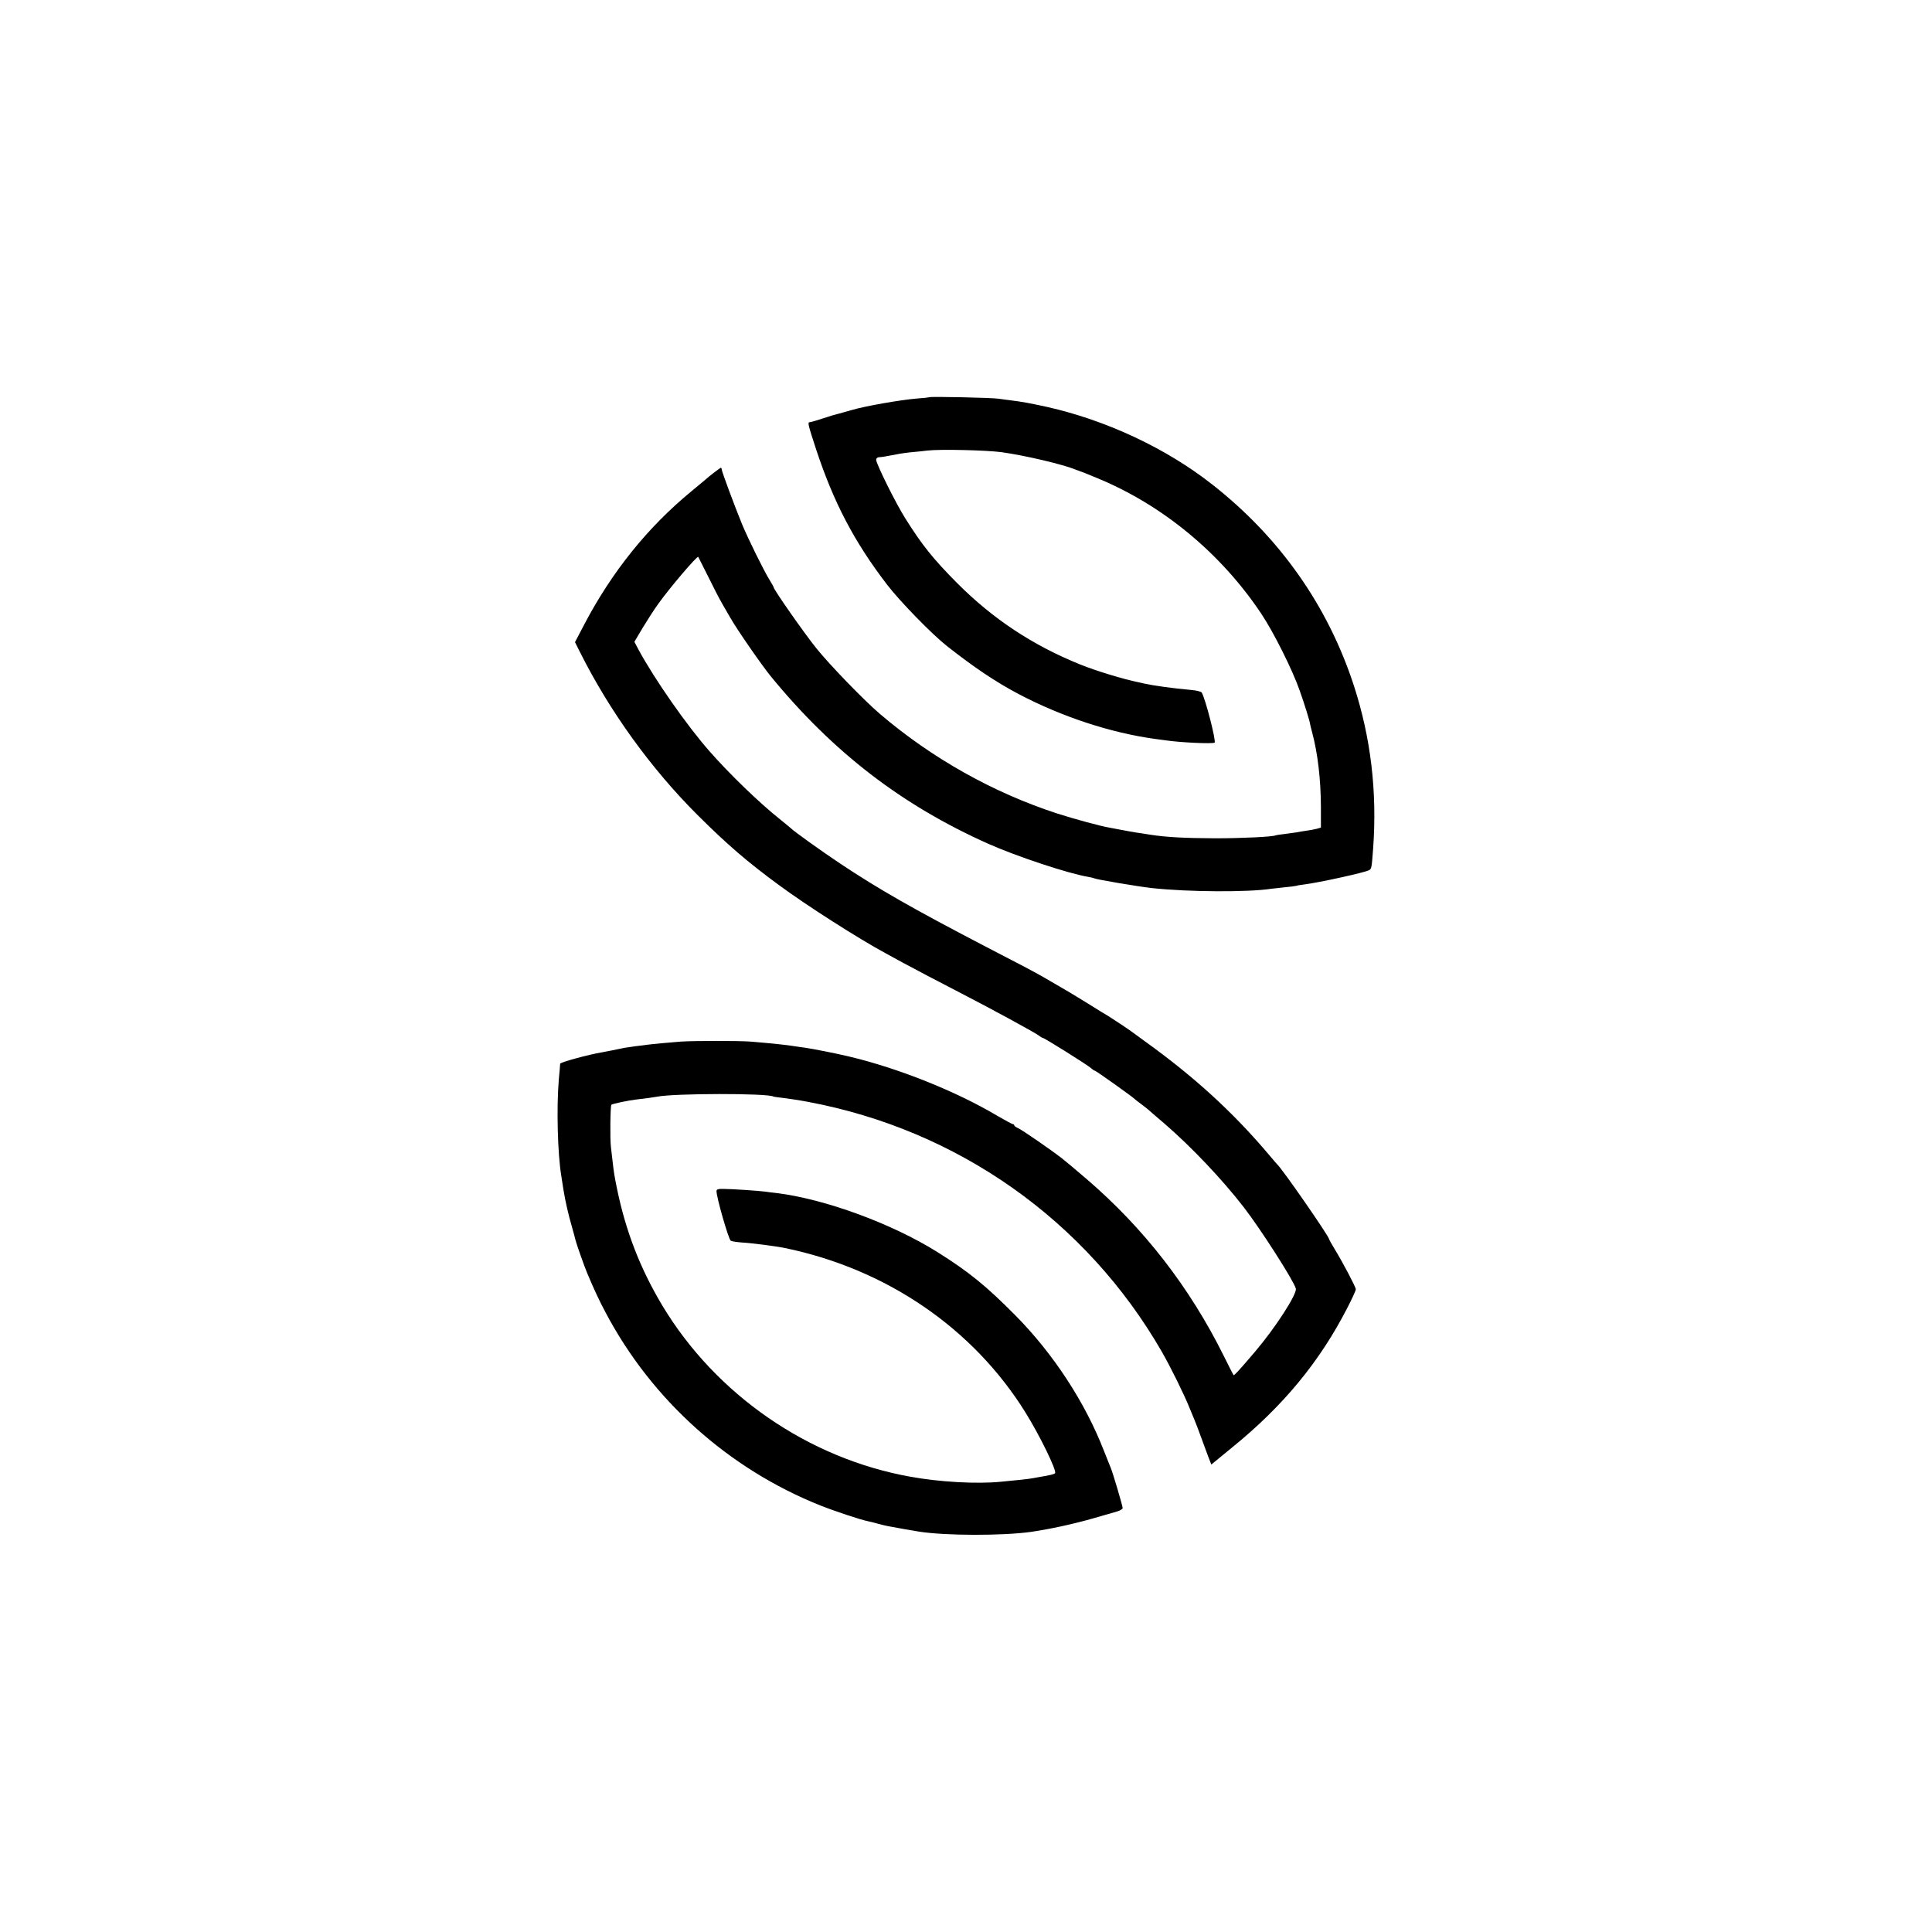
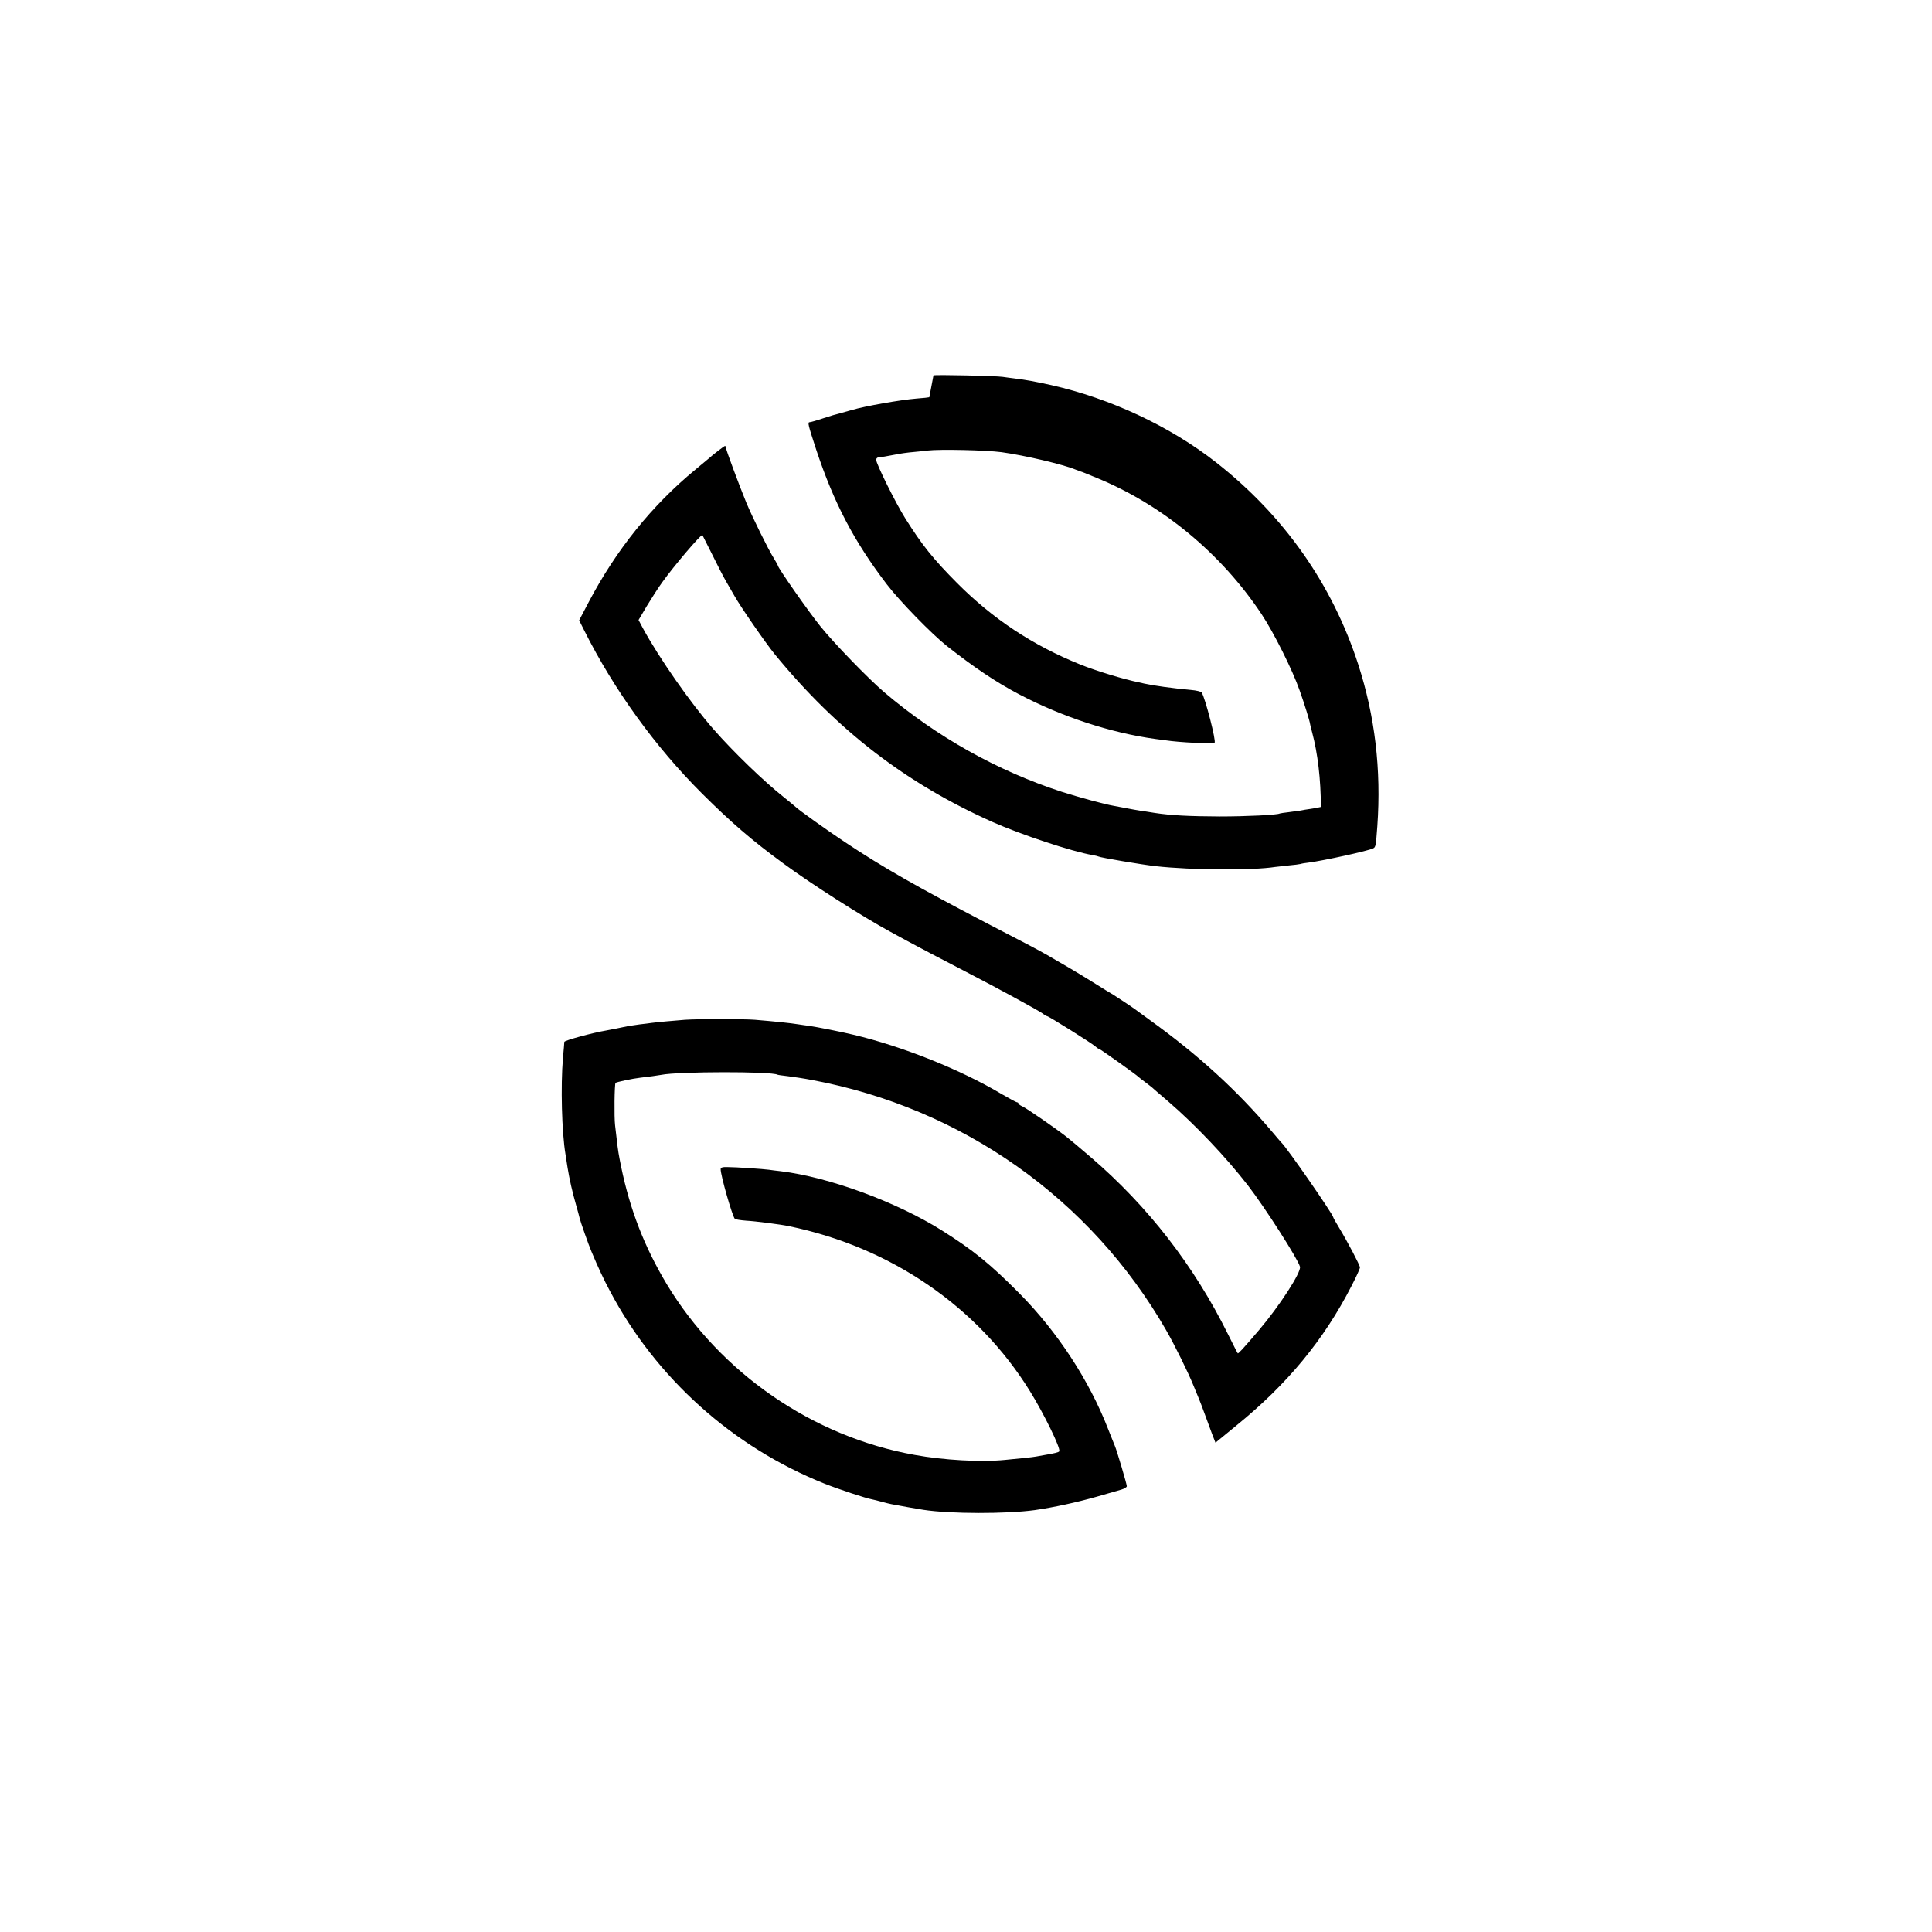
<svg xmlns="http://www.w3.org/2000/svg" version="1.0" width="1301pt" height="1301pt" viewBox="0 0 1301 1301" preserveAspectRatio="xMidYMid meet">
  <g transform="translate(0,1301) scale(0.1,-0.1)" fill="#000000" stroke="none">
-     <path d="M6258 10335 c-2 -1 -41 -6 -87 -9 -109 -9 -348 -51 -435 -77 -38 -11 -78 -22 -89 -25 -11 -2 -56 -15 -101 -30 -44 -15 -87 -27 -93 -27 -16 0 -12 -16 44 -187 118 -356 256 -619 475 -905 87 -114 304 -336 404 -415 183 -144 330 -243 484 -324 291 -153 620 -261 919 -302 25 -3 56 -7 68 -9 97 -15 316 -25 332 -16 12 8 -62 298 -87 338 -4 6 -36 14 -72 17 -123 11 -252 29 -315 43 -16 4 -32 7 -35 8 -101 20 -288 77 -395 120 -322 130 -590 308 -830 549 -162 163 -236 256 -348 434 -65 103 -197 369 -197 396 0 9 8 16 18 17 19 1 46 5 117 19 28 6 79 13 115 16 36 3 79 8 95 10 86 10 393 3 500 -11 158 -22 413 -82 500 -118 17 -6 32 -12 35 -13 5 -1 13 -4 105 -42 442 -181 837 -507 1110 -917 83 -125 209 -377 257 -515 33 -92 69 -210 70 -225 0 -2 6 -28 14 -57 38 -142 58 -315 59 -502 l0 -139 -28 -8 c-15 -4 -47 -10 -70 -13 -23 -3 -53 -8 -66 -11 -13 -2 -49 -7 -80 -11 -31 -3 -58 -8 -61 -9 -16 -10 -229 -20 -405 -20 -204 1 -328 7 -438 24 -34 6 -78 12 -97 15 -19 3 -60 10 -90 16 -30 6 -68 13 -85 16 -66 11 -236 58 -353 95 -434 141 -845 372 -1196 671 -110 94 -339 331 -429 443 -80 99 -287 395 -287 410 0 3 -12 24 -26 47 -38 60 -146 279 -187 378 -48 117 -137 356 -137 369 0 6 -3 11 -6 11 -5 0 -88 -64 -104 -80 -3 -3 -45 -38 -95 -79 -293 -241 -534 -541 -719 -893 l-64 -122 35 -70 c200 -398 477 -782 792 -1096 198 -197 335 -315 545 -469 188 -139 538 -362 721 -461 33 -18 83 -45 110 -60 87 -47 214 -114 400 -210 211 -109 479 -255 517 -281 14 -11 29 -19 32 -19 10 0 299 -181 322 -202 11 -10 23 -18 27 -18 7 0 257 -178 267 -190 3 -3 23 -19 45 -35 22 -17 42 -32 45 -35 3 -3 52 -46 110 -95 182 -157 388 -374 536 -565 115 -149 337 -496 350 -547 10 -36 -138 -265 -277 -428 -105 -123 -138 -159 -142 -155 -3 3 -32 61 -66 129 -229 462 -539 861 -922 1190 -74 64 -150 127 -168 141 -79 61 -268 191 -293 202 -16 7 -28 16 -28 20 0 5 -4 8 -9 8 -5 0 -53 26 -108 58 -274 163 -664 319 -993 397 -82 20 -249 53 -300 60 -25 3 -56 8 -70 10 -55 9 -152 19 -295 31 -78 6 -380 6 -470 0 -78 -6 -187 -16 -225 -21 -14 -2 -50 -7 -80 -10 -30 -4 -64 -9 -75 -11 -51 -11 -123 -25 -150 -30 -91 -15 -282 -67 -283 -77 0 -7 -4 -55 -9 -107 -16 -191 -8 -501 17 -650 5 -30 11 -71 14 -90 12 -75 32 -164 58 -254 11 -38 21 -76 23 -85 4 -20 62 -185 80 -226 43 -103 84 -191 124 -265 311 -588 827 -1051 1446 -1298 93 -37 276 -98 321 -106 10 -2 39 -9 64 -16 25 -7 54 -14 65 -16 45 -9 182 -33 215 -38 182 -28 559 -28 750 -2 130 19 279 51 420 91 69 20 142 41 163 47 20 6 37 16 37 23 0 14 -67 240 -80 270 -5 11 -25 63 -46 115 -127 327 -340 653 -596 912 -196 198 -314 294 -526 427 -307 192 -757 357 -1082 397 -30 3 -66 8 -80 10 -34 5 -225 18 -280 18 -33 1 -45 -3 -45 -14 -1 -40 78 -315 95 -334 5 -5 39 -10 77 -13 60 -3 232 -25 288 -37 687 -142 1270 -542 1622 -1110 96 -155 209 -387 198 -406 -4 -7 -33 -14 -105 -26 -14 -3 -36 -6 -50 -9 -27 -5 -95 -12 -211 -23 -161 -16 -412 -2 -609 34 -687 123 -1308 552 -1669 1151 -150 251 -246 498 -306 788 -17 84 -21 105 -31 195 -4 30 -8 69 -10 85 -7 56 -4 279 3 286 8 6 114 29 168 35 53 6 120 15 140 19 113 23 744 24 783 1 4 -2 35 -6 69 -10 34 -4 108 -15 165 -26 1009 -189 1873 -799 2382 -1683 59 -103 148 -283 186 -377 12 -30 28 -68 35 -85 7 -16 25 -64 40 -105 15 -41 37 -101 49 -133 l23 -59 139 114 c345 280 591 578 778 943 31 60 56 115 56 123 0 15 -85 176 -142 270 -21 34 -38 65 -38 68 0 18 -315 473 -350 504 -3 3 -30 34 -60 70 -238 281 -498 519 -829 757 -47 34 -90 66 -96 70 -14 11 -126 85 -147 98 -10 5 -73 44 -140 86 -110 68 -176 107 -303 180 -71 40 -125 69 -400 211 -478 249 -709 381 -963 550 -121 80 -320 223 -332 237 -3 3 -39 33 -80 66 -135 107 -340 305 -473 457 -153 174 -368 482 -476 681 l-29 55 55 93 c31 51 78 125 106 163 77 108 262 325 269 316 2 -3 32 -63 67 -133 34 -70 76 -151 93 -180 17 -29 42 -72 56 -97 43 -76 208 -315 273 -395 419 -511 882 -867 1464 -1127 191 -85 537 -200 674 -223 19 -3 37 -8 41 -10 11 -7 294 -55 385 -65 245 -27 651 -29 805 -5 14 2 54 6 90 10 36 3 72 8 80 10 8 3 32 7 52 9 103 13 407 80 437 96 17 9 18 15 28 150 27 381 -16 741 -129 1090 -175 539 -499 1000 -954 1357 -310 244 -714 433 -1114 523 -116 25 -161 34 -250 45 -19 2 -53 7 -75 10 -42 7 -461 16 -467 10z" />
+     <path d="M6258 10335 c-2 -1 -41 -6 -87 -9 -109 -9 -348 -51 -435 -77 -38 -11 -78 -22 -89 -25 -11 -2 -56 -15 -101 -30 -44 -15 -87 -27 -93 -27 -16 0 -12 -16 44 -187 118 -356 256 -619 475 -905 87 -114 304 -336 404 -415 183 -144 330 -243 484 -324 291 -153 620 -261 919 -302 25 -3 56 -7 68 -9 97 -15 316 -25 332 -16 12 8 -62 298 -87 338 -4 6 -36 14 -72 17 -123 11 -252 29 -315 43 -16 4 -32 7 -35 8 -101 20 -288 77 -395 120 -322 130 -590 308 -830 549 -162 163 -236 256 -348 434 -65 103 -197 369 -197 396 0 9 8 16 18 17 19 1 46 5 117 19 28 6 79 13 115 16 36 3 79 8 95 10 86 10 393 3 500 -11 158 -22 413 -82 500 -118 17 -6 32 -12 35 -13 5 -1 13 -4 105 -42 442 -181 837 -507 1110 -917 83 -125 209 -377 257 -515 33 -92 69 -210 70 -225 0 -2 6 -28 14 -57 38 -142 58 -315 59 -502 c-15 -4 -47 -10 -70 -13 -23 -3 -53 -8 -66 -11 -13 -2 -49 -7 -80 -11 -31 -3 -58 -8 -61 -9 -16 -10 -229 -20 -405 -20 -204 1 -328 7 -438 24 -34 6 -78 12 -97 15 -19 3 -60 10 -90 16 -30 6 -68 13 -85 16 -66 11 -236 58 -353 95 -434 141 -845 372 -1196 671 -110 94 -339 331 -429 443 -80 99 -287 395 -287 410 0 3 -12 24 -26 47 -38 60 -146 279 -187 378 -48 117 -137 356 -137 369 0 6 -3 11 -6 11 -5 0 -88 -64 -104 -80 -3 -3 -45 -38 -95 -79 -293 -241 -534 -541 -719 -893 l-64 -122 35 -70 c200 -398 477 -782 792 -1096 198 -197 335 -315 545 -469 188 -139 538 -362 721 -461 33 -18 83 -45 110 -60 87 -47 214 -114 400 -210 211 -109 479 -255 517 -281 14 -11 29 -19 32 -19 10 0 299 -181 322 -202 11 -10 23 -18 27 -18 7 0 257 -178 267 -190 3 -3 23 -19 45 -35 22 -17 42 -32 45 -35 3 -3 52 -46 110 -95 182 -157 388 -374 536 -565 115 -149 337 -496 350 -547 10 -36 -138 -265 -277 -428 -105 -123 -138 -159 -142 -155 -3 3 -32 61 -66 129 -229 462 -539 861 -922 1190 -74 64 -150 127 -168 141 -79 61 -268 191 -293 202 -16 7 -28 16 -28 20 0 5 -4 8 -9 8 -5 0 -53 26 -108 58 -274 163 -664 319 -993 397 -82 20 -249 53 -300 60 -25 3 -56 8 -70 10 -55 9 -152 19 -295 31 -78 6 -380 6 -470 0 -78 -6 -187 -16 -225 -21 -14 -2 -50 -7 -80 -10 -30 -4 -64 -9 -75 -11 -51 -11 -123 -25 -150 -30 -91 -15 -282 -67 -283 -77 0 -7 -4 -55 -9 -107 -16 -191 -8 -501 17 -650 5 -30 11 -71 14 -90 12 -75 32 -164 58 -254 11 -38 21 -76 23 -85 4 -20 62 -185 80 -226 43 -103 84 -191 124 -265 311 -588 827 -1051 1446 -1298 93 -37 276 -98 321 -106 10 -2 39 -9 64 -16 25 -7 54 -14 65 -16 45 -9 182 -33 215 -38 182 -28 559 -28 750 -2 130 19 279 51 420 91 69 20 142 41 163 47 20 6 37 16 37 23 0 14 -67 240 -80 270 -5 11 -25 63 -46 115 -127 327 -340 653 -596 912 -196 198 -314 294 -526 427 -307 192 -757 357 -1082 397 -30 3 -66 8 -80 10 -34 5 -225 18 -280 18 -33 1 -45 -3 -45 -14 -1 -40 78 -315 95 -334 5 -5 39 -10 77 -13 60 -3 232 -25 288 -37 687 -142 1270 -542 1622 -1110 96 -155 209 -387 198 -406 -4 -7 -33 -14 -105 -26 -14 -3 -36 -6 -50 -9 -27 -5 -95 -12 -211 -23 -161 -16 -412 -2 -609 34 -687 123 -1308 552 -1669 1151 -150 251 -246 498 -306 788 -17 84 -21 105 -31 195 -4 30 -8 69 -10 85 -7 56 -4 279 3 286 8 6 114 29 168 35 53 6 120 15 140 19 113 23 744 24 783 1 4 -2 35 -6 69 -10 34 -4 108 -15 165 -26 1009 -189 1873 -799 2382 -1683 59 -103 148 -283 186 -377 12 -30 28 -68 35 -85 7 -16 25 -64 40 -105 15 -41 37 -101 49 -133 l23 -59 139 114 c345 280 591 578 778 943 31 60 56 115 56 123 0 15 -85 176 -142 270 -21 34 -38 65 -38 68 0 18 -315 473 -350 504 -3 3 -30 34 -60 70 -238 281 -498 519 -829 757 -47 34 -90 66 -96 70 -14 11 -126 85 -147 98 -10 5 -73 44 -140 86 -110 68 -176 107 -303 180 -71 40 -125 69 -400 211 -478 249 -709 381 -963 550 -121 80 -320 223 -332 237 -3 3 -39 33 -80 66 -135 107 -340 305 -473 457 -153 174 -368 482 -476 681 l-29 55 55 93 c31 51 78 125 106 163 77 108 262 325 269 316 2 -3 32 -63 67 -133 34 -70 76 -151 93 -180 17 -29 42 -72 56 -97 43 -76 208 -315 273 -395 419 -511 882 -867 1464 -1127 191 -85 537 -200 674 -223 19 -3 37 -8 41 -10 11 -7 294 -55 385 -65 245 -27 651 -29 805 -5 14 2 54 6 90 10 36 3 72 8 80 10 8 3 32 7 52 9 103 13 407 80 437 96 17 9 18 15 28 150 27 381 -16 741 -129 1090 -175 539 -499 1000 -954 1357 -310 244 -714 433 -1114 523 -116 25 -161 34 -250 45 -19 2 -53 7 -75 10 -42 7 -461 16 -467 10z" />
  </g>
</svg>